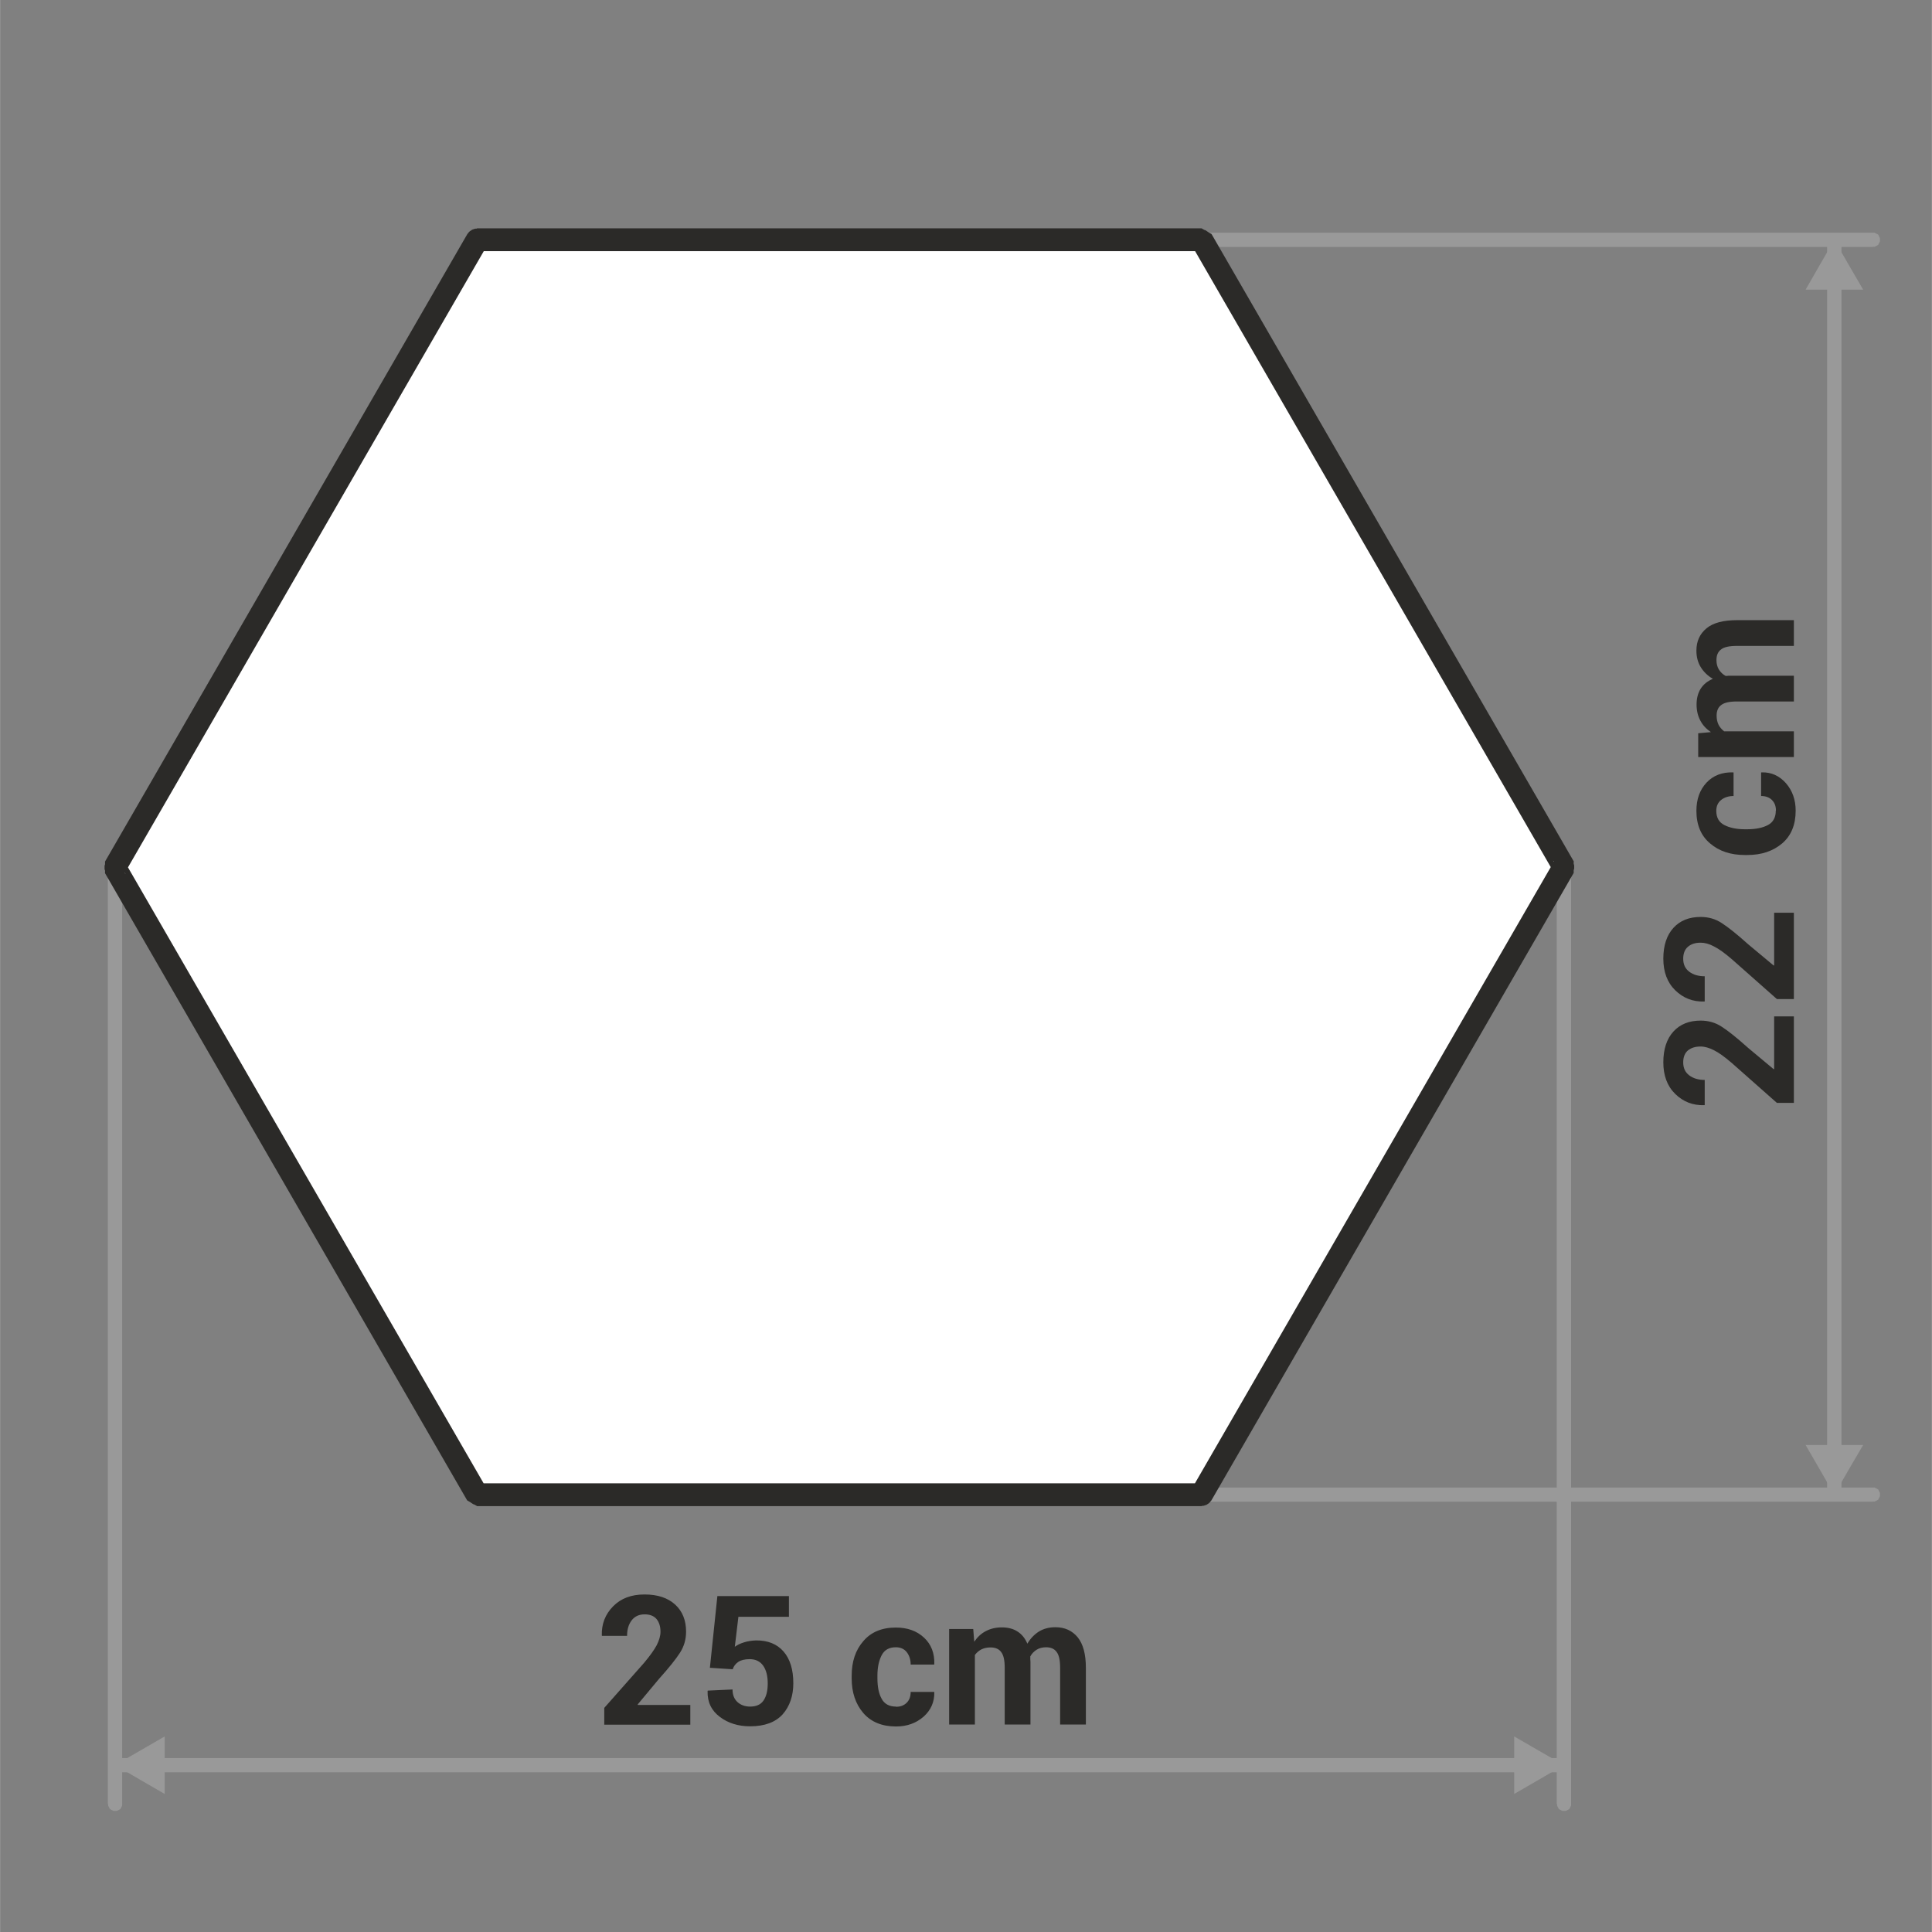
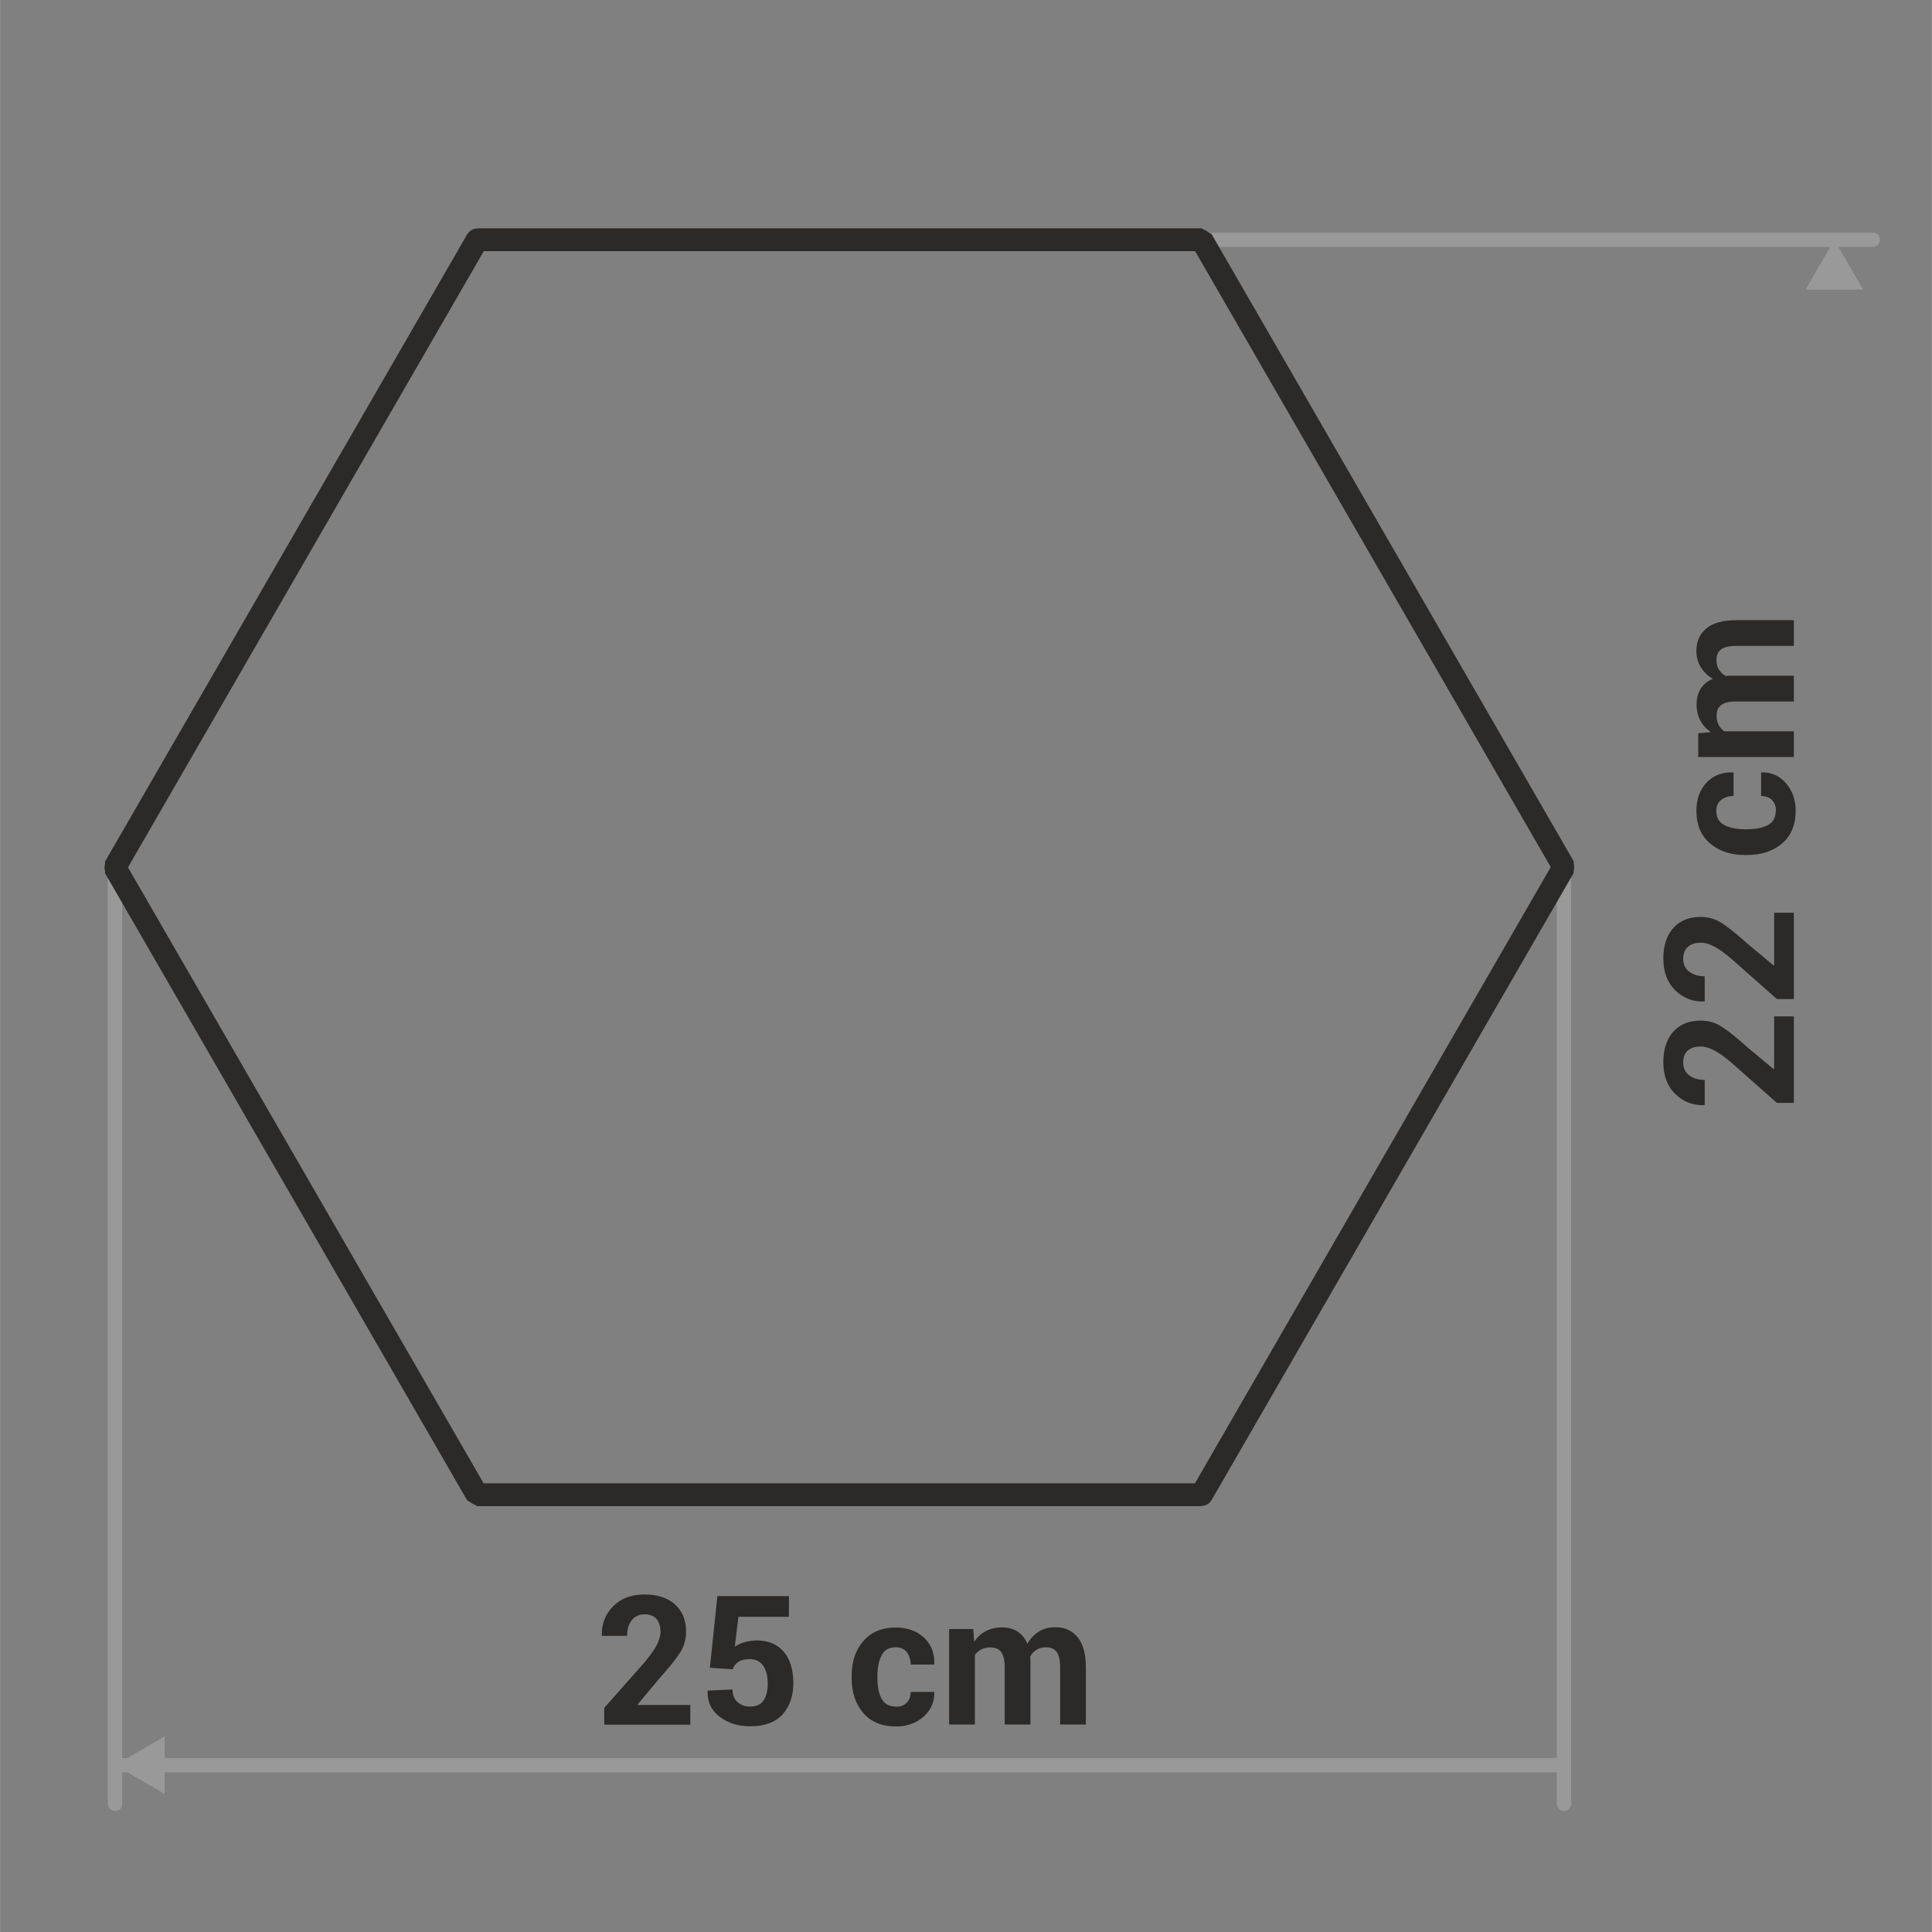
<svg xmlns="http://www.w3.org/2000/svg" xml:space="preserve" width="90px" height="90px" style="shape-rendering:geometricPrecision; text-rendering:geometricPrecision; image-rendering:optimizeQuality; fill-rule:evenodd; clip-rule:evenodd" viewBox="0 0 11.853 11.854">
  <rect x="0" y="0" width="11.853" height="11.854" fill="#808080" stroke="none" />
  <defs>
    <style type="text/css">
   
    .fil0 {fill:none}
    .fil3 {fill:#999999}
    .fil4 {fill:white}
    .fil1 {fill:#2B2A28;fill-rule:nonzero}
    .fil2 {fill:#999999;fill-rule:nonzero}
   
  </style>
  </defs>
  <g id="Layer_x0020_1">
    <g id="_382504576">
      <polygon id="_382503880" class="fil0" points="-0,0 -0,11.854 11.853,11.854 11.853,0 " />
      <path id="_382504000" class="fil1" d="M4.236 10.582l-0.529 0 0 -0.103 0.244 -0.276c0.036,-0.043 0.062,-0.079 0.078,-0.109 0.015,-0.03 0.023,-0.057 0.023,-0.082 0,-0.033 -0.008,-0.058 -0.024,-0.078 -0.016,-0.019 -0.041,-0.029 -0.073,-0.029 -0.034,0 -0.061,0.012 -0.08,0.037 -0.019,0.025 -0.028,0.056 -0.028,0.095l-0.154 0 -0.001 -0.003c-0.002,-0.07 0.021,-0.129 0.069,-0.178 0.048,-0.049 0.112,-0.073 0.193,-0.073 0.081,0 0.143,0.021 0.188,0.062 0.045,0.041 0.067,0.097 0.067,0.166 0,0.047 -0.012,0.09 -0.037,0.129 -0.025,0.039 -0.068,0.093 -0.13,0.162l-0.13 0.156 0.001 0.003 0.322 0 0 0.121zm0.119 -0.348l0.046 -0.441 0.439 0 0 0.127 -0.31 0 -0.022 0.184c0.015,-0.011 0.033,-0.02 0.056,-0.027 0.022,-0.007 0.047,-0.011 0.073,-0.012 0.073,-0.001 0.13,0.022 0.17,0.068 0.04,0.046 0.06,0.111 0.06,0.195 0,0.077 -0.022,0.141 -0.065,0.19 -0.044,0.049 -0.111,0.074 -0.2,0.074 -0.072,0 -0.135,-0.019 -0.186,-0.058 -0.051,-0.038 -0.077,-0.091 -0.075,-0.158l0.001 -0.003 0.152 -0.007c0,0.033 0.01,0.058 0.03,0.077 0.02,0.018 0.046,0.028 0.078,0.028 0.037,0 0.065,-0.012 0.082,-0.037 0.017,-0.025 0.026,-0.059 0.026,-0.105 0,-0.045 -0.009,-0.082 -0.028,-0.109 -0.019,-0.027 -0.047,-0.04 -0.083,-0.04 -0.03,0 -0.054,0.006 -0.07,0.017 -0.016,0.011 -0.028,0.026 -0.034,0.045l-0.139 -0.009zm1.142 0.238c0.028,0 0.049,-0.008 0.066,-0.025 0.016,-0.016 0.024,-0.038 0.024,-0.066l0.144 0 0.001 0.003c0.001,0.059 -0.021,0.109 -0.066,0.149 -0.046,0.04 -0.102,0.06 -0.169,0.06 -0.086,0 -0.154,-0.028 -0.201,-0.083 -0.047,-0.055 -0.071,-0.126 -0.071,-0.212l0 -0.016c0,-0.086 0.023,-0.157 0.071,-0.212 0.047,-0.056 0.114,-0.084 0.2,-0.084 0.072,0 0.129,0.021 0.173,0.062 0.044,0.041 0.065,0.095 0.063,0.162l-0.001 0.003 -0.144 0c0,-0.03 -0.008,-0.055 -0.024,-0.076 -0.016,-0.02 -0.038,-0.03 -0.067,-0.03 -0.041,0 -0.07,0.016 -0.087,0.049 -0.017,0.033 -0.026,0.074 -0.026,0.125l0 0.016c0,0.052 0.008,0.094 0.026,0.126 0.017,0.032 0.047,0.048 0.088,0.048zm0.474 -0.476l0.006 0.077c0.019,-0.028 0.042,-0.05 0.071,-0.065 0.028,-0.015 0.061,-0.023 0.098,-0.023 0.037,0 0.07,0.008 0.096,0.025 0.027,0.017 0.047,0.042 0.061,0.075 0.018,-0.031 0.042,-0.056 0.07,-0.074 0.029,-0.018 0.063,-0.027 0.102,-0.027 0.058,0 0.103,0.021 0.137,0.062 0.033,0.041 0.05,0.103 0.05,0.187l0 0.348 -0.158 0 0 -0.348c0,-0.047 -0.007,-0.079 -0.022,-0.098 -0.014,-0.019 -0.036,-0.028 -0.064,-0.028 -0.022,0 -0.042,0.005 -0.058,0.015 -0.016,0.01 -0.03,0.024 -0.039,0.041 0,0.007 0,0.013 0,0.018 0,0.005 0.001,0.01 0.001,0.015l0 0.385 -0.158 0 0 -0.348c0,-0.046 -0.007,-0.078 -0.022,-0.097 -0.014,-0.019 -0.036,-0.028 -0.065,-0.028 -0.021,0 -0.04,0.004 -0.056,0.012 -0.016,0.008 -0.029,0.02 -0.04,0.034l0 0.427 -0.158 0 0 -0.586 0.147 0z" />
      <g>
        <path id="_382504336" class="fil2" d="M0.749 11.068l0 0.002 -0 0.002 -0 0.002 -0 0.002 -0 0.002 -0.001 0.002 -0.001 0.002 -0.001 0.002 -0.001 0.002 -0.001 0.002 -0.001 0.002 -0.001 0.002 -0.001 0.002 -0.001 0.002 -0.001 0.002 -0.001 0.002 -0.002 0.001 -0.002 0.001 -0.002 0.001 -0.002 0.001 -0.002 0.001 -0.002 0.001 -0.002 0.001 -0.002 0.001 -0.002 0.001 -0.002 0.001 -0.002 0.001 -0.002 0 -0.002 0 -0.002 0 -0.002 0 -0.002 0 -0.002 0 -0.002 -0 -0.002 -0 -0.002 -0 -0.002 -0 -0.002 -0.001 -0.002 -0.001 -0.002 -0.001 -0.002 -0.001 -0.002 -0.001 -0.002 -0.001 -0.002 -0.001 -0.002 -0.001 -0.002 -0.001 -0.002 -0.001 -0.002 -0.001 -0.001 -0.002 -0.001 -0.002 -0.001 -0.002 -0.001 -0.002 -0.001 -0.002 -0.001 -0.002 -0.001 -0.002 -0.001 -0.002 -0.001 -0.002 -0.001 -0.002 -0.001 -0.002 -0 -0.002 -0 -0.002 -0 -0.002 -0 -0.002 0 -0.002 0.088 0zm-0.088 -5.746l0.088 0 0 5.746 -0.088 0 0 -5.746zm0 0l0 -0.002 0 -0.002 0 -0.002 0 -0.002 0 -0.002 0.001 -0.002 0.001 -0.002 0.001 -0.002 0.001 -0.002 0.001 -0.002 0.001 -0.002 0.001 -0.002 0.001 -0.002 0.001 -0.002 0.001 -0.002 0.001 -0.002 0.002 -0.001 0.002 -0.001 0.002 -0.001 0.002 -0.001 0.002 -0.001 0.002 -0.001 0.002 -0.001 0.002 -0.001 0.002 -0.001 0.002 -0.001 0.002 -0.001 0.002 -0 0.002 -0 0.002 -0 0.002 -0 0.002 0 0.002 0 0.002 0 0.002 0 0.002 0 0.002 0 0.002 0.001 0.002 0.001 0.002 0.001 0.002 0.001 0.002 0.001 0.002 0.001 0.002 0.001 0.002 0.001 0.002 0.001 0.002 0.001 0.002 0.001 0.001 0.002 0.001 0.002 0.001 0.002 0.001 0.002 0.001 0.002 0.001 0.002 0.001 0.002 0.001 0.002 0.001 0.002 0.001 0.002 0.001 0.002 0 0.002 0 0.002 0 0.002 0 0.002 0 0.002 -0.088 0z" />
      </g>
      <g>
        <path class="fil2" d="M9.639 11.068l0 0.002 -0 0.002 -0 0.002 -0 0.002 -0 0.002 -0.001 0.002 -0.001 0.002 -0.001 0.002 -0.001 0.002 -0.001 0.002 -0.001 0.002 -0.001 0.002 -0.001 0.002 -0.001 0.002 -0.001 0.002 -0.001 0.002 -0.002 0.001 -0.002 0.001 -0.002 0.001 -0.002 0.001 -0.002 0.001 -0.002 0.001 -0.002 0.001 -0.002 0.001 -0.002 0.001 -0.002 0.001 -0.002 0.001 -0.002 0 -0.002 0 -0.002 0 -0.002 0 -0.002 0 -0.002 0 -0.002 -0 -0.002 -0 -0.002 -0 -0.002 -0 -0.002 -0.001 -0.002 -0.001 -0.002 -0.001 -0.002 -0.001 -0.002 -0.001 -0.002 -0.001 -0.002 -0.001 -0.002 -0.001 -0.002 -0.001 -0.002 -0.001 -0.002 -0.001 -0.001 -0.002 -0.001 -0.002 -0.001 -0.002 -0.001 -0.002 -0.001 -0.002 -0.001 -0.002 -0.001 -0.002 -0.001 -0.002 -0.001 -0.002 -0.001 -0.002 -0.001 -0.002 -0 -0.002 -0 -0.002 -0 -0.002 -0 -0.002 0 -0.002 0.088 0zm-0.088 -5.746l0.088 0 0 5.746 -0.088 0 0 -5.746zm0 0l0 -0.002 0 -0.002 0 -0.002 0 -0.002 0 -0.002 0.001 -0.002 0.001 -0.002 0.001 -0.002 0.001 -0.002 0.001 -0.002 0.001 -0.002 0.001 -0.002 0.001 -0.002 0.001 -0.002 0.001 -0.002 0.001 -0.002 0.002 -0.001 0.002 -0.001 0.002 -0.001 0.002 -0.001 0.002 -0.001 0.002 -0.001 0.002 -0.001 0.002 -0.001 0.002 -0.001 0.002 -0.001 0.002 -0.001 0.002 -0 0.002 -0 0.002 -0 0.002 -0 0.002 0 0.002 0 0.002 0 0.002 0 0.002 0 0.002 0 0.002 0.001 0.002 0.001 0.002 0.001 0.002 0.001 0.002 0.001 0.002 0.001 0.002 0.001 0.002 0.001 0.002 0.001 0.002 0.001 0.002 0.001 0.001 0.002 0.001 0.002 0.001 0.002 0.001 0.002 0.001 0.002 0.001 0.002 0.001 0.002 0.001 0.002 0.001 0.002 0.001 0.002 0.001 0.002 0 0.002 0 0.002 0 0.002 0 0.002 0 0.002 -0.088 0z" />
      </g>
      <g>
        <path class="fil2" d="M11.491 1.428l0.002 0 0.002 0 0.002 0 0.002 0 0.002 0 0.002 0.001 0.002 0.001 0.002 0.001 0.002 0.001 0.002 0.001 0.002 0.001 0.002 0.001 0.002 0.001 0.002 0.001 0.002 0.001 0.002 0.001 0.001 0.002 0.001 0.002 0.001 0.002 0.001 0.002 0.001 0.002 0.001 0.002 0.001 0.002 0.001 0.002 0.001 0.002 0.001 0.002 0.001 0.002 0 0.002 0 0.002 0 0.002 0 0.002 0 0.002 0 0.002 -0 0.002 -0 0.002 -0 0.002 -0 0.002 -0.001 0.002 -0.001 0.002 -0.001 0.002 -0.001 0.002 -0.001 0.002 -0.001 0.002 -0.001 0.002 -0.001 0.002 -0.001 0.002 -0.001 0.002 -0.001 0.002 -0.002 0.001 -0.002 0.001 -0.002 0.001 -0.002 0.001 -0.002 0.001 -0.002 0.001 -0.002 0.001 -0.002 0.001 -0.002 0.001 -0.002 0.001 -0.002 0.001 -0.002 0 -0.002 0 -0.002 0 -0.002 0 -0.002 0 0 -0.087zm-6.972 0.087l0 -0.087 6.972 0 0 0.087 -6.972 0zm0 0l-0.002 0 -0.002 -0 -0.002 -0 -0.002 -0 -0.002 -0 -0.002 -0.001 -0.002 -0.001 -0.002 -0.001 -0.002 -0.001 -0.002 -0.001 -0.002 -0.001 -0.002 -0.001 -0.002 -0.001 -0.002 -0.001 -0.002 -0.001 -0.002 -0.001 -0.001 -0.002 -0.001 -0.002 -0.001 -0.002 -0.001 -0.002 -0.001 -0.002 -0.001 -0.002 -0.001 -0.002 -0.001 -0.002 -0.001 -0.002 -0.001 -0.002 -0.001 -0.002 -0 -0.002 -0 -0.002 -0 -0.002 -0 -0.002 0 -0.002 0 -0.002 0 -0.002 0 -0.002 0 -0.002 0 -0.002 0.001 -0.002 0.001 -0.002 0.001 -0.002 0.001 -0.002 0.001 -0.002 0.001 -0.002 0.001 -0.002 0.001 -0.002 0.001 -0.002 0.001 -0.002 0.001 -0.002 0.002 -0.001 0.002 -0.001 0.002 -0.001 0.002 -0.001 0.002 -0.001 0.002 -0.001 0.002 -0.001 0.002 -0.001 0.002 -0.001 0.002 -0.001 0.002 -0.001 0.002 -0 0.002 -0 0.002 -0 0.002 -0 0.002 0 0 0.087z" />
      </g>
      <g>
-         <path class="fil2" d="M11.491 9.127l0.002 0 0.002 0 0.002 0 0.002 0 0.002 0 0.002 0.001 0.002 0.001 0.002 0.001 0.002 0.001 0.002 0.001 0.002 0.001 0.002 0.001 0.002 0.001 0.002 0.001 0.002 0.001 0.002 0.001 0.001 0.002 0.001 0.002 0.001 0.002 0.001 0.002 0.001 0.002 0.001 0.002 0.001 0.002 0.001 0.002 0.001 0.002 0.001 0.002 0.001 0.002 0 0.002 0 0.002 0 0.002 0 0.002 0 0.002 0 0.002 -0 0.002 -0 0.002 -0 0.002 -0 0.002 -0.001 0.002 -0.001 0.002 -0.001 0.002 -0.001 0.002 -0.001 0.002 -0.001 0.002 -0.001 0.002 -0.001 0.002 -0.001 0.002 -0.001 0.002 -0.001 0.002 -0.002 0.001 -0.002 0.001 -0.002 0.001 -0.002 0.001 -0.002 0.001 -0.002 0.001 -0.002 0.001 -0.002 0.001 -0.002 0.001 -0.002 0.001 -0.002 0.001 -0.002 0 -0.002 0 -0.002 0 -0.002 0 -0.002 0 0 -0.087zm-6.972 0.087l0 -0.087 6.972 0 0 0.087 -6.972 0zm0 0l-0.002 0 -0.002 -0 -0.002 -0 -0.002 -0 -0.002 -0 -0.002 -0.001 -0.002 -0.001 -0.002 -0.001 -0.002 -0.001 -0.002 -0.001 -0.002 -0.001 -0.002 -0.001 -0.002 -0.001 -0.002 -0.001 -0.002 -0.001 -0.002 -0.001 -0.001 -0.002 -0.001 -0.002 -0.001 -0.002 -0.001 -0.002 -0.001 -0.002 -0.001 -0.002 -0.001 -0.002 -0.001 -0.002 -0.001 -0.002 -0.001 -0.002 -0.001 -0.002 -0 -0.002 -0 -0.002 -0 -0.002 -0 -0.002 0 -0.002 0 -0.002 0 -0.002 0 -0.002 0 -0.002 0 -0.002 0.001 -0.002 0.001 -0.002 0.001 -0.002 0.001 -0.002 0.001 -0.002 0.001 -0.002 0.001 -0.002 0.001 -0.002 0.001 -0.002 0.001 -0.002 0.001 -0.002 0.002 -0.001 0.002 -0.001 0.002 -0.001 0.002 -0.001 0.002 -0.001 0.002 -0.001 0.002 -0.001 0.002 -0.001 0.002 -0.001 0.002 -0.001 0.002 -0.001 0.002 -0 0.002 -0 0.002 -0 0.002 -0 0.002 0 0 0.087z" />
-       </g>
+         </g>
      <path class="fil1" d="M11.006 6.237l0 0.53 -0.104 0 -0.277 -0.245c-0.043,-0.037 -0.079,-0.063 -0.109,-0.078 -0.03,-0.015 -0.057,-0.023 -0.082,-0.023 -0.033,0 -0.058,0.008 -0.078,0.024 -0.019,0.016 -0.029,0.041 -0.029,0.073 0,0.035 0.012,0.061 0.037,0.08 0.025,0.019 0.057,0.028 0.095,0.028l0 0.154 -0.003 0.001c-0.07,0.002 -0.129,-0.021 -0.178,-0.069 -0.049,-0.048 -0.073,-0.113 -0.073,-0.194 0,-0.081 0.021,-0.144 0.062,-0.189 0.041,-0.045 0.097,-0.067 0.167,-0.067 0.047,0 0.091,0.012 0.13,0.038 0.039,0.025 0.093,0.068 0.162,0.13l0.156 0.13 0.003 -0.001 0 -0.323 0.121 0zm0 -0.637l0 0.53 -0.104 0 -0.277 -0.245c-0.043,-0.037 -0.079,-0.063 -0.109,-0.078 -0.03,-0.016 -0.057,-0.023 -0.082,-0.023 -0.033,0 -0.058,0.008 -0.078,0.025 -0.019,0.016 -0.029,0.041 -0.029,0.073 0,0.035 0.012,0.061 0.037,0.08 0.025,0.019 0.057,0.028 0.095,0.028l0 0.154 -0.003 0.001c-0.07,0.002 -0.129,-0.021 -0.178,-0.069 -0.049,-0.048 -0.073,-0.113 -0.073,-0.194 0,-0.081 0.021,-0.144 0.062,-0.189 0.041,-0.045 0.097,-0.067 0.167,-0.067 0.047,0 0.091,0.012 0.13,0.038 0.039,0.025 0.093,0.068 0.162,0.13l0.156 0.13 0.003 -0.001 0 -0.323 0.121 0zm-0.11 -0.626c0,-0.028 -0.008,-0.049 -0.025,-0.066 -0.016,-0.016 -0.039,-0.024 -0.066,-0.024l0 -0.144 0.003 -0.001c0.059,-0.002 0.109,0.021 0.149,0.066 0.04,0.046 0.06,0.102 0.06,0.169 0,0.087 -0.028,0.154 -0.083,0.201 -0.056,0.047 -0.126,0.071 -0.213,0.071l-0.016 0c-0.086,0 -0.157,-0.023 -0.213,-0.071 -0.056,-0.047 -0.084,-0.114 -0.084,-0.2 0,-0.072 0.021,-0.129 0.062,-0.173 0.041,-0.044 0.096,-0.065 0.163,-0.063l0.003 0.001 0 0.144c-0.03,0 -0.056,0.008 -0.076,0.024 -0.02,0.016 -0.03,0.038 -0.03,0.067 0,0.041 0.016,0.07 0.049,0.087 0.033,0.017 0.075,0.026 0.126,0.026l0.016 0c0.052,0 0.094,-0.009 0.126,-0.026 0.032,-0.017 0.048,-0.047 0.048,-0.088zm-0.477 -0.475l0.078 -0.007c-0.028,-0.019 -0.05,-0.042 -0.065,-0.071 -0.015,-0.028 -0.023,-0.061 -0.023,-0.098 0,-0.037 0.008,-0.07 0.025,-0.097 0.017,-0.027 0.042,-0.047 0.075,-0.061 -0.031,-0.018 -0.056,-0.042 -0.074,-0.071 -0.018,-0.029 -0.027,-0.063 -0.027,-0.102 0,-0.058 0.021,-0.103 0.062,-0.137 0.041,-0.034 0.104,-0.05 0.188,-0.05l0.348 0 0 0.158 -0.349 0c-0.047,0 -0.08,0.007 -0.098,0.022 -0.019,0.014 -0.028,0.036 -0.028,0.065 0,0.022 0.005,0.042 0.015,0.058 0.01,0.016 0.024,0.03 0.041,0.039 0.007,0 0.013,-0 0.018,-0.001 0.005,-0 0.01,-0 0.015,-0l0.386 0 0 0.158 -0.349 0c-0.046,0 -0.078,0.007 -0.097,0.022 -0.019,0.014 -0.028,0.036 -0.028,0.065 0,0.021 0.004,0.04 0.012,0.056 0.008,0.016 0.02,0.029 0.034,0.04l0.428 0 0 0.158 -0.587 0 0 -0.147z" />
      <g>
        <g>
          <polygon class="fil2" points="9.595,10.787 9.595,10.874 0.705,10.874 0.705,10.787 " />
        </g>
        <polygon class="fil3" points="0.705,10.83 0.858,10.919 1.01,11.007 1.01,10.83 1.01,10.654 0.858,10.742 " />
-         <polygon class="fil3" points="9.595,10.83 9.442,10.919 9.29,11.007 9.29,10.83 9.29,10.654 9.442,10.742 " />
      </g>
      <g>
        <g>
-           <polygon class="fil2" points="11.21,1.472 11.298,1.472 11.298,9.171 11.21,9.171 " />
-         </g>
-         <polygon class="fil3" points="11.254,9.171 11.166,9.018 11.078,8.866 11.254,8.866 11.431,8.866 11.342,9.018 " />
+           </g>
        <polygon class="fil3" points="11.254,1.472 11.166,1.624 11.078,1.777 11.254,1.777 11.431,1.777 11.342,1.624 " />
      </g>
      <g>
-         <polygon class="fil4" points="0.705,5.321 2.927,9.171 7.372,9.171 9.595,5.321 7.372,1.472 2.927,1.472 " />
        <path id="1" class="fil1" d="M2.988 9.136l-0.061 0.105 -0.061 -0.035 -2.223 -3.85 0.121 -0.07 2.223 3.85zm0 0l0.002 0.003 0.002 0.003 0.001 0.003 0.001 0.003 0.001 0.003 0.001 0.003 0.001 0.003 0 0.003 0 0.003 0 0.003 0 0.003 -0 0.003 -0 0.003 -0 0.003 -0.001 0.003 -0.001 0.003 -0.001 0.003 -0.001 0.003 -0.001 0.003 -0.001 0.003 -0.002 0.003 -0.002 0.003 -0.002 0.003 -0.002 0.003 -0.002 0.003 -0.002 0.003 -0.002 0.002 -0.002 0.002 -0.003 0.002 -0.003 0.002 -0.003 0.002 -0.003 0.002 -0.003 0.002 -0.003 0.002 -0.003 0.001 -0.003 0.001 -0.003 0.001 -0.003 0.001 -0.003 0.001 -0.003 0 -0.003 0 -0.003 0 -0.003 0 -0.003 -0 -0.003 -0 -0.003 -0 -0.003 -0.001 -0.003 -0.001 -0.003 -0.001 -0.003 -0.001 -0.003 -0.001 -0.003 -0.001 -0.003 -0.002 -0.003 -0.002 -0.003 -0.002 -0.003 -0.002 -0.003 -0.002 -0.003 -0.002 -0.002 -0.002 -0.002 -0.002 -0.002 -0.003 -0.002 -0.003 -0.002 -0.003 -0.002 -0.003 0.121 -0.07zm4.384 -0.035l0.061 0.105 -0.061 0.035 -4.445 0 0 -0.14 4.445 0zm0 0l0.004 0 0.004 0 0.003 0 0.004 0.001 0.003 0.001 0.003 0.001 0.003 0.001 0.003 0.001 0.003 0.001 0.003 0.002 0.003 0.002 0.003 0.002 0.003 0.002 0.003 0.002 0.002 0.002 0.002 0.002 0.002 0.002 0.002 0.002 0.002 0.003 0.002 0.003 0.002 0.003 0.002 0.003 0.002 0.003 0.001 0.003 0.001 0.003 0.001 0.003 0.001 0.003 0.001 0.003 0.001 0.004 0 0.003 0 0.004 0 0.004 -0 0.004 -0 0.004 -0 0.003 -0.001 0.004 -0.001 0.003 -0.001 0.003 -0.001 0.003 -0.001 0.003 -0.001 0.003 -0.002 0.003 -0.002 0.003 -0.002 0.003 -0.002 0.003 -0.002 0.003 -0.002 0.002 -0.002 0.002 -0.002 0.002 -0.002 0.002 -0.003 0.002 -0.003 0.002 -0.003 0.002 -0.003 0.002 -0.003 0.002 -0.003 0.001 -0.003 0.001 -0.003 0.001 -0.003 0.001 -0.003 0.001 -0.004 0.001 -0.003 0 -0.004 0 -0.004 0 0 -0.14zm2.162 -3.815l0.121 0 0 0.07 -2.223 3.85 -0.121 -0.07 2.223 -3.85zm0 0l0.002 -0.003 0.002 -0.003 0.002 -0.003 0.002 -0.003 0.002 -0.002 0.002 -0.002 0.003 -0.002 0.003 -0.002 0.003 -0.002 0.003 -0.002 0.003 -0.002 0.003 -0.002 0.003 -0.001 0.003 -0.001 0.003 -0.001 0.003 -0.001 0.003 -0.001 0.003 -0.001 0.003 -0 0.003 -0 0.003 -0 0.003 0 0.003 0 0.003 0 0.003 0 0.003 0.001 0.003 0.001 0.003 0.001 0.003 0.001 0.003 0.001 0.003 0.002 0.003 0.002 0.003 0.002 0.003 0.002 0.003 0.002 0.003 0.002 0.002 0.002 0.002 0.002 0.002 0.003 0.002 0.003 0.002 0.003 0.002 0.003 0.002 0.003 0.002 0.003 0.001 0.003 0.001 0.003 0.001 0.003 0.001 0.003 0.001 0.003 0.001 0.003 0 0.003 0 0.003 0 0.003 0 0.003 -0 0.003 -0 0.003 -0 0.003 -0.001 0.003 -0.001 0.003 -0.001 0.003 -0.001 0.003 -0.001 0.003 -0.002 0.003 -0.002 0.003 -0.121 -0.07zm-2.223 -3.78l0.061 -0.105 0.061 0.035 2.223 3.85 -0.121 0.07 -2.223 -3.85zm0 0l-0.002 -0.003 -0.002 -0.003 -0.001 -0.003 -0.001 -0.003 -0.001 -0.003 -0.001 -0.003 -0.001 -0.003 -0 -0.003 -0 -0.003 -0 -0.003 0 -0.003 0 -0.003 0 -0.003 0 -0.003 0.001 -0.003 0.001 -0.003 0.001 -0.003 0.001 -0.003 0.001 -0.003 0.001 -0.003 0.002 -0.003 0.002 -0.003 0.002 -0.003 0.002 -0.003 0.002 -0.003 0.002 -0.003 0.002 -0.002 0.002 -0.002 0.003 -0.002 0.003 -0.002 0.003 -0.002 0.003 -0.002 0.003 -0.002 0.003 -0.002 0.003 -0.001 0.003 -0.001 0.003 -0.001 0.003 -0.001 0.003 -0.001 0.003 -0 0.003 -0 0.003 -0 0.003 0 0.003 0 0.003 0 0.003 0 0.003 0.001 0.003 0.001 0.003 0.001 0.003 0.001 0.003 0.001 0.003 0.001 0.003 0.002 0.003 0.002 0.003 0.002 0.003 0.002 0.003 0.002 0.003 0.002 0.002 0.002 0.002 0.002 0.002 0.003 0.002 0.003 0.002 0.003 0.002 0.003 -0.121 0.07zm-4.384 0.035l-0.061 -0.105 0.061 -0.035 4.445 0 0 0.14 -4.445 0zm0 0l-0.004 -0 -0.004 -0 -0.003 -0 -0.004 -0.001 -0.003 -0.001 -0.003 -0.001 -0.003 -0.001 -0.003 -0.001 -0.003 -0.001 -0.003 -0.002 -0.003 -0.002 -0.003 -0.002 -0.003 -0.002 -0.003 -0.002 -0.002 -0.002 -0.002 -0.002 -0.002 -0.002 -0.002 -0.002 -0.002 -0.003 -0.002 -0.003 -0.002 -0.003 -0.002 -0.003 -0.002 -0.003 -0.001 -0.003 -0.001 -0.003 -0.001 -0.003 -0.001 -0.003 -0.001 -0.003 -0.001 -0.004 -0 -0.003 -0 -0.004 -0 -0.004 0 -0.004 0 -0.004 0 -0.003 0.001 -0.004 0.001 -0.003 0.001 -0.003 0.001 -0.003 0.001 -0.003 0.001 -0.003 0.002 -0.003 0.002 -0.003 0.002 -0.003 0.002 -0.003 0.002 -0.003 0.002 -0.002 0.002 -0.002 0.002 -0.002 0.002 -0.002 0.003 -0.002 0.003 -0.002 0.003 -0.002 0.003 -0.002 0.003 -0.002 0.003 -0.001 0.003 -0.001 0.003 -0.001 0.003 -0.001 0.003 -0.001 0.004 -0.001 0.003 -0 0.004 -0 0.004 -0 0 0.14zm-2.162 3.815l-0.121 0 0 -0.07 2.223 -3.85 0.121 0.07 -2.223 3.85zm0 0l-0.002 0.003 -0.002 0.003 -0.002 0.003 -0.002 0.003 -0.002 0.002 -0.002 0.002 -0.003 0.002 -0.003 0.002 -0.003 0.002 -0.003 0.002 -0.003 0.002 -0.003 0.002 -0.003 0.001 -0.003 0.001 -0.003 0.001 -0.003 0.001 -0.003 0.001 -0.003 0.001 -0.003 0 -0.003 0 -0.003 0 -0.003 0 -0.003 -0 -0.003 -0 -0.003 -0 -0.003 -0.001 -0.003 -0.001 -0.003 -0.001 -0.003 -0.001 -0.003 -0.001 -0.003 -0.002 -0.003 -0.002 -0.003 -0.002 -0.003 -0.002 -0.003 -0.002 -0.003 -0.002 -0.002 -0.002 -0.002 -0.002 -0.002 -0.003 -0.002 -0.003 -0.002 -0.003 -0.002 -0.003 -0.002 -0.003 -0.002 -0.003 -0.001 -0.003 -0.001 -0.003 -0.001 -0.003 -0.001 -0.003 -0.001 -0.003 -0.001 -0.003 -0 -0.003 -0 -0.003 -0 -0.003 0 -0.003 0 -0.003 0 -0.003 0 -0.003 0.001 -0.003 0.001 -0.003 0.001 -0.003 0.001 -0.003 0.001 -0.003 0.002 -0.003 0.002 -0.003 0.121 0.07z" />
      </g>
    </g>
  </g>
</svg>